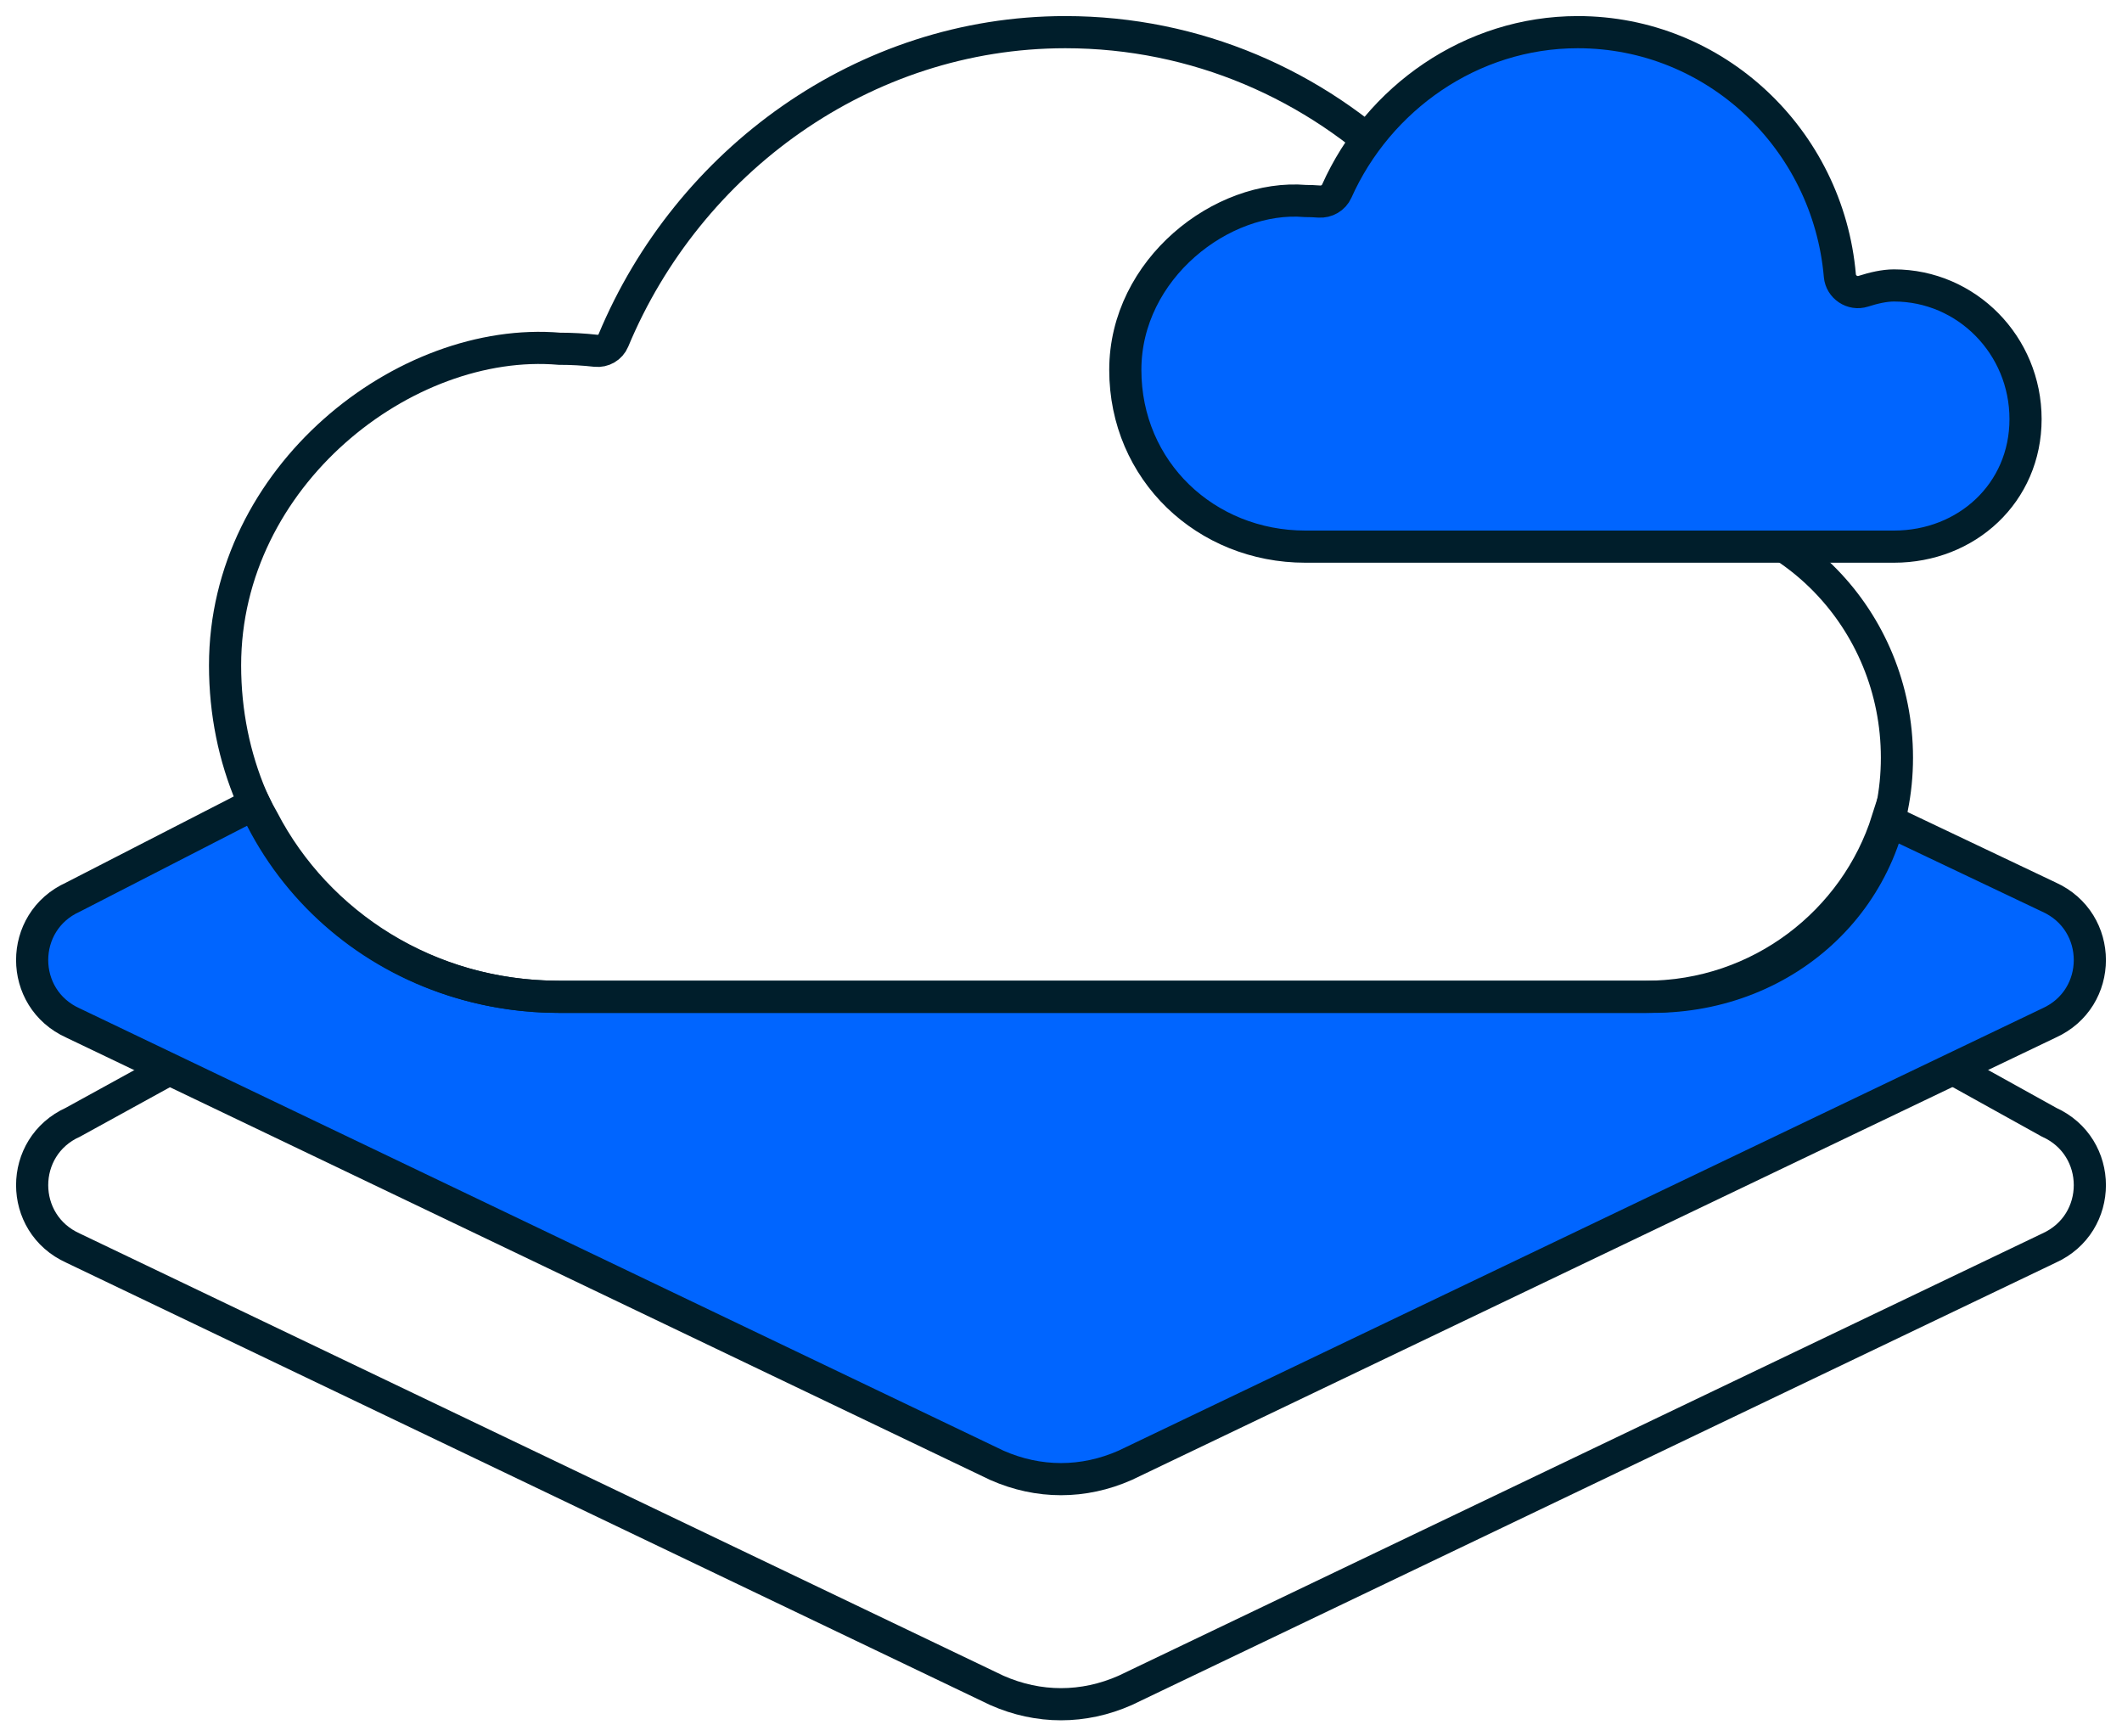
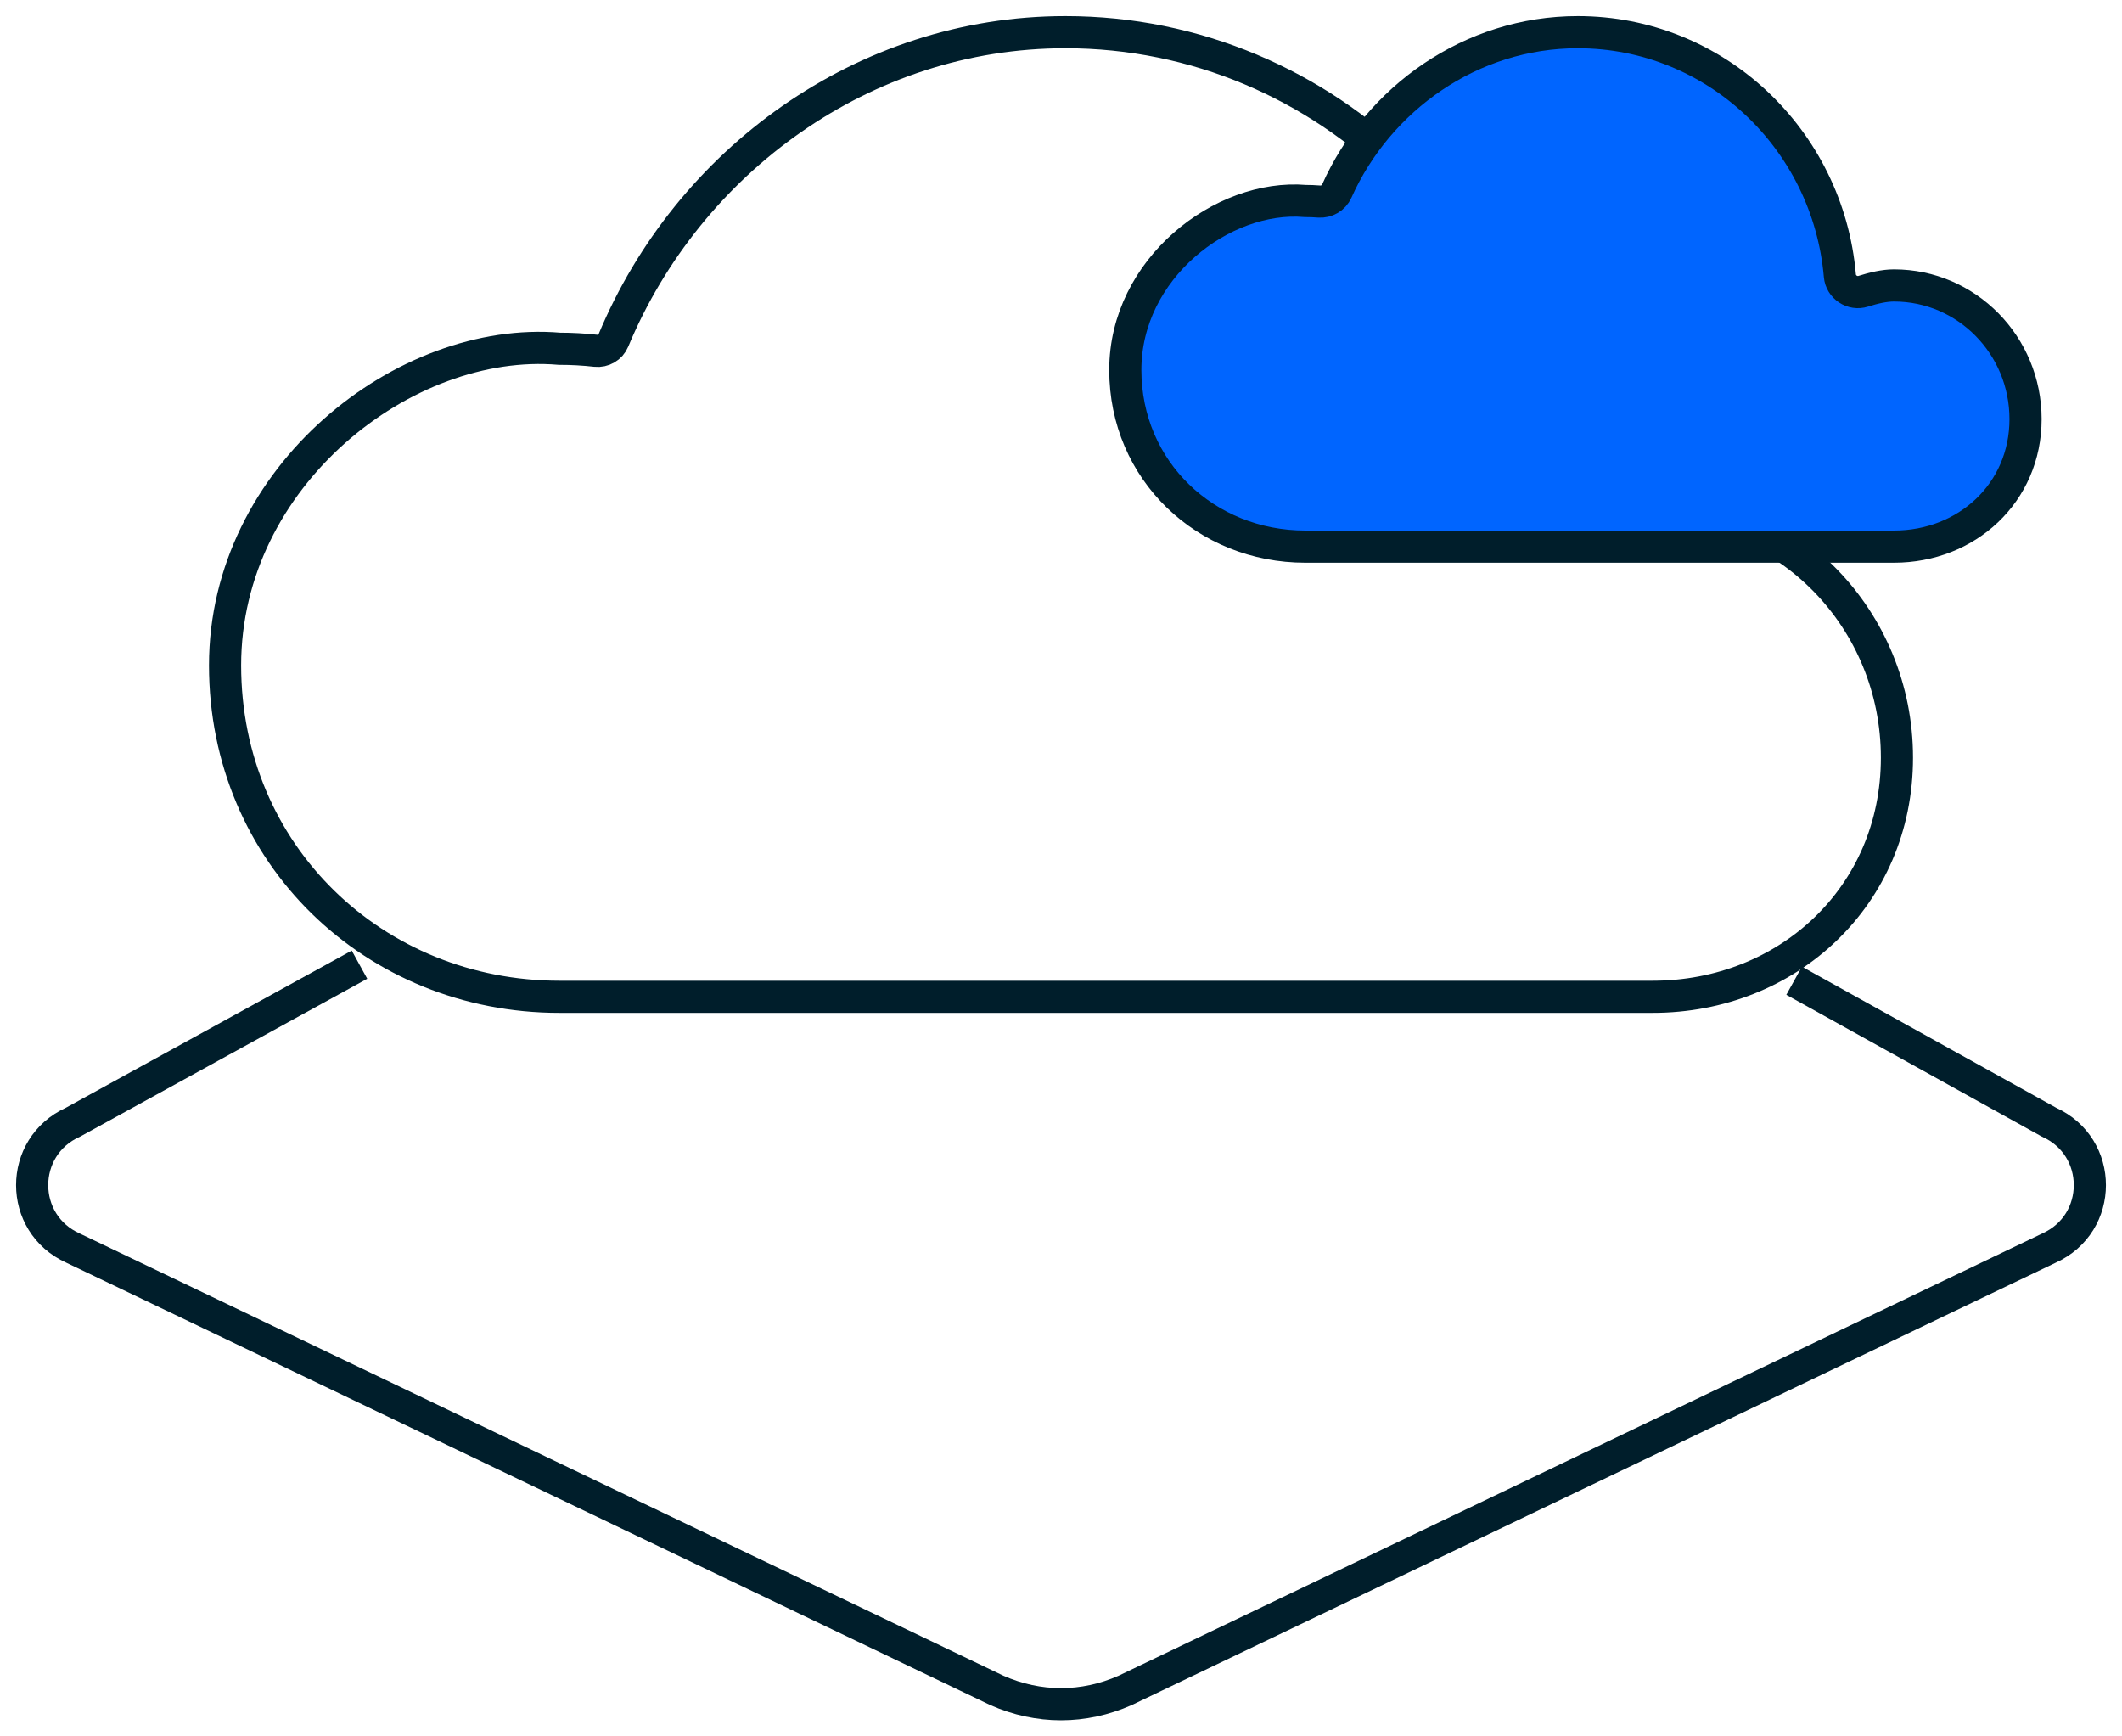
<svg xmlns="http://www.w3.org/2000/svg" width="66" height="54" viewBox="0 0 66 54" fill="none">
  <path d="M55.802 30.5L63.728 34.898C65.424 35.663 65.424 38.051 63.728 38.815L34.995 52.57C33.698 53.143 32.302 53.143 31.005 52.57L2.272 38.815C0.576 38.051 0.576 35.663 2.272 34.898L11.181 30" stroke="#001E2B" stroke-miterlimit="10" />
-   <path d="M2.272 31.815C0.576 31.051 0.576 28.663 2.272 27.898L7.915 25C8 25.173 8.09 25.343 8.186 25.51C9.867 28.745 13.327 31 17.38 31H51.19C54.749 31 57.715 28.647 58.703 25.51L63.728 27.898C65.424 28.663 65.424 31.051 63.728 31.815L34.995 45.57C33.698 46.143 32.302 46.143 31.005 45.57L2.272 31.815Z" fill="#0065FF" stroke="#001E2B" stroke-miterlimit="10" />
  <path d="M48.318 15.847C47.94 7.582 41.287 1 33.135 1C26.857 1 21.4 5.013 19.078 10.588C18.988 10.805 18.764 10.934 18.531 10.909C18.16 10.867 17.782 10.846 17.4 10.846C12.6 10.436 7 14.801 7 20.692C7 26.583 11.656 31 17.4 31H51.4C55.597 31 59 27.869 59 23.564C59 19.259 55.597 15.769 51.4 15.769C50.654 15.769 49.782 16.036 49.027 16.318C48.694 16.442 48.334 16.201 48.318 15.847Z" stroke="#001E2B" />
  <path d="M57.225 8.575C56.857 4.329 53.347 1 49.073 1C45.757 1 42.866 3.059 41.577 5.944C41.482 6.157 41.26 6.285 41.027 6.268C40.886 6.257 40.744 6.251 40.6 6.251C38.015 6.032 35 8.361 35 11.503C35 14.645 37.507 17 40.6 17H58.908C61.168 17 63 15.33 63 13.034C63 10.738 61.168 8.877 58.908 8.877C58.609 8.877 58.272 8.956 57.952 9.058C57.614 9.166 57.256 8.927 57.225 8.575Z" fill="#0065FF" stroke="#001E2B" />
</svg>